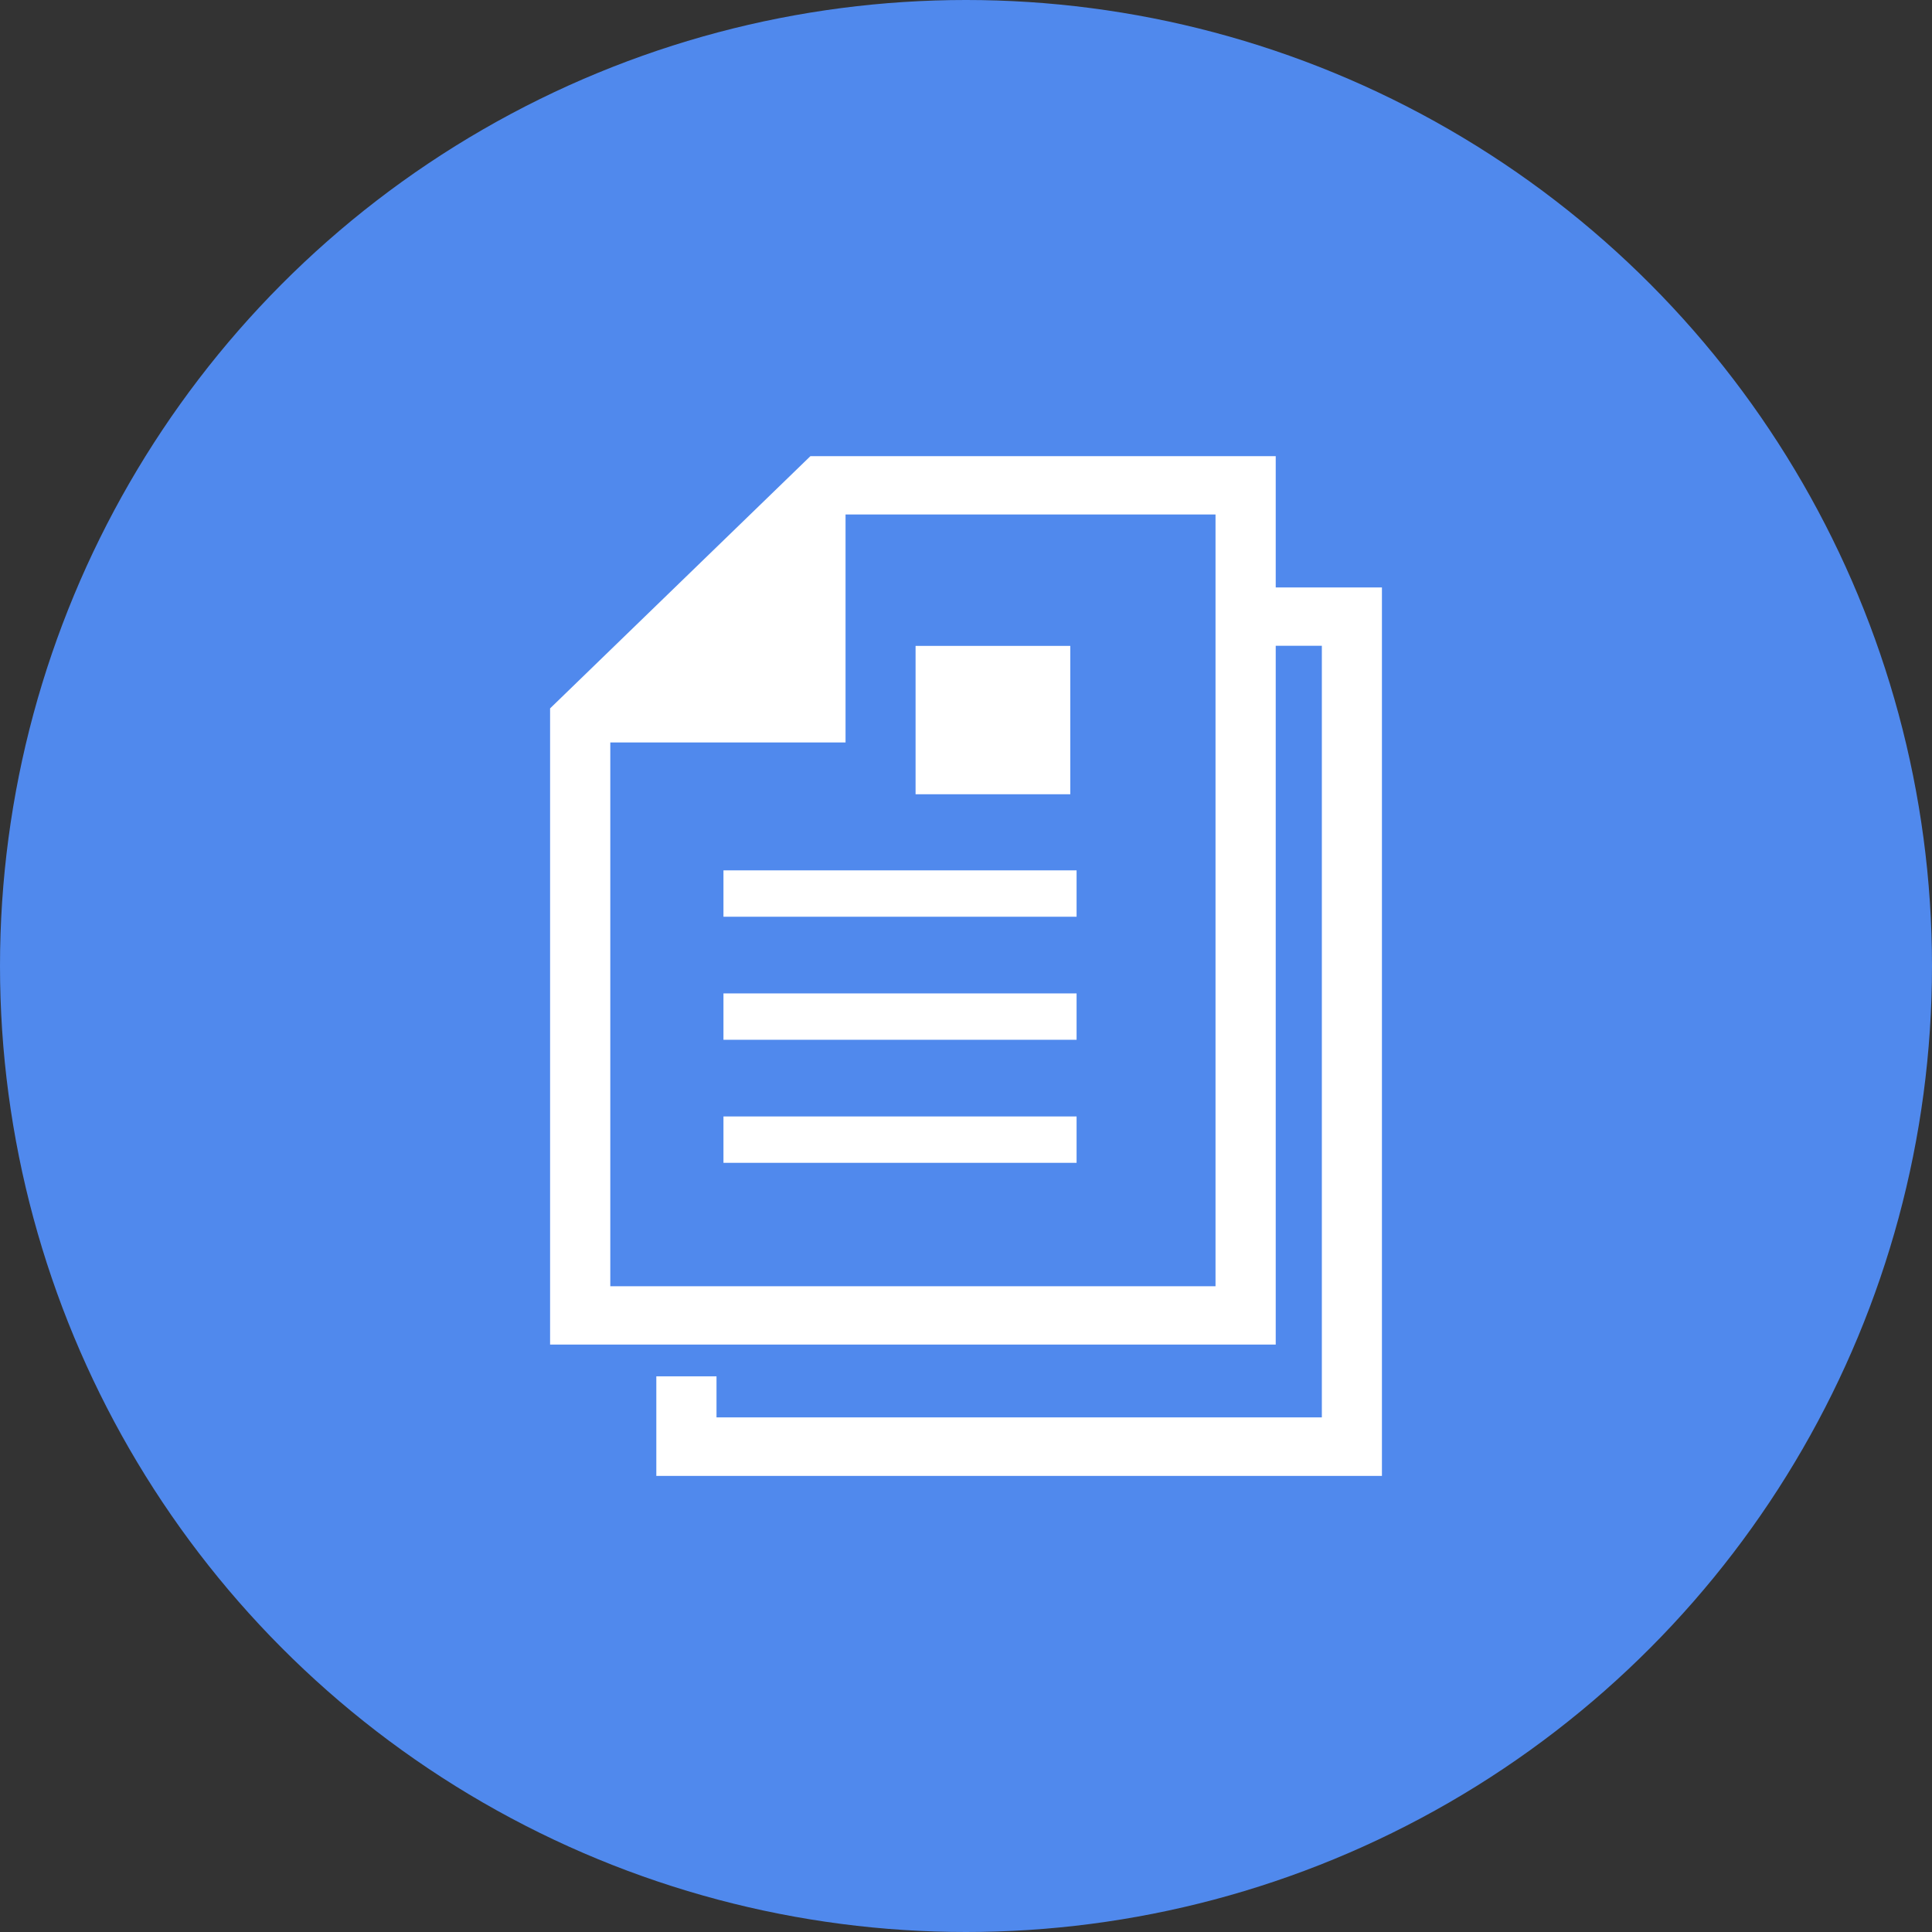
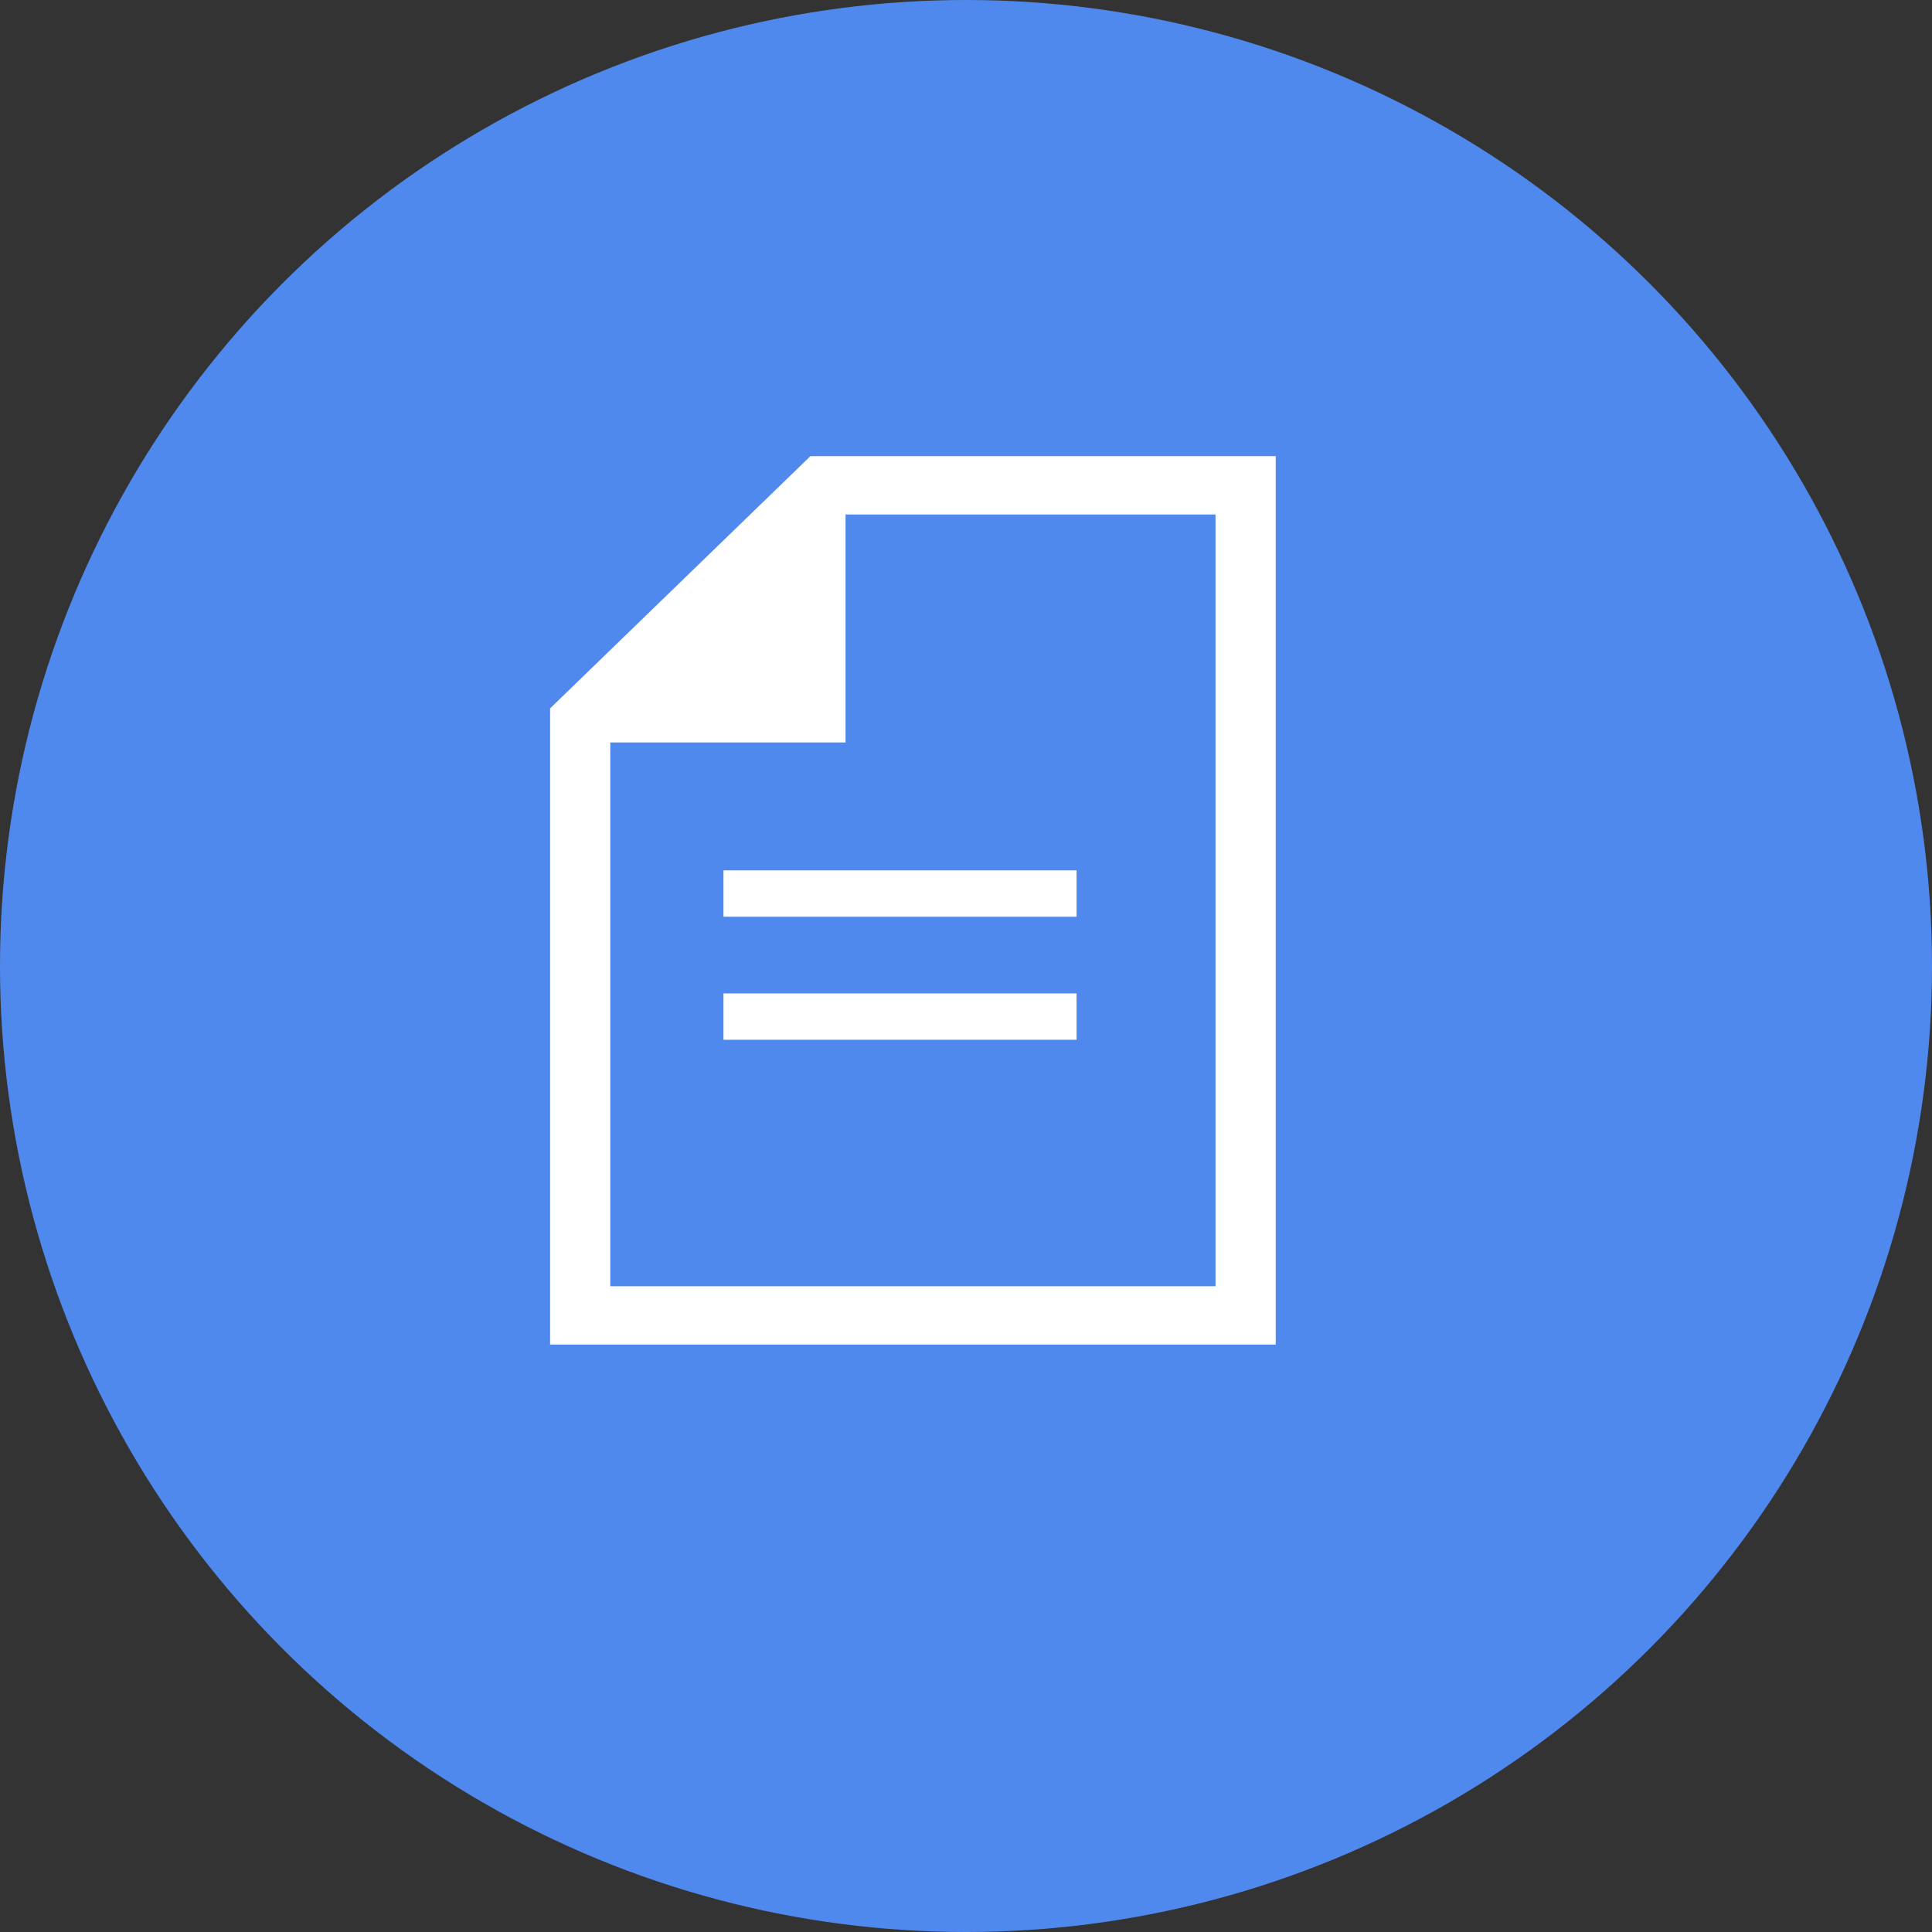
<svg xmlns="http://www.w3.org/2000/svg" width="80" height="80" viewBox="0 0 80 80">
  <rect x="0" y="0" width="80" height="80" fill="#333333" stroke="none" />
  <g id="グループ_351" data-name="グループ 351" transform="translate(-8 -1576)">
    <circle id="楕円形_89" data-name="楕円形 89" cx="40" cy="40" r="40" transform="translate(8 1576)" fill="#5089ed" />
    <g id="文書ドキュメント" transform="translate(30.778 1594.889)">
      <path id="パス_325" data-name="パス 325" d="M74.2,0H54.932L44.153,10.444V36.786H74.2V0ZM71.707,34.371H46.646V11.854h9.741V2.415h15.32Z" transform="translate(-44.153)" fill="#fff" />
      <rect id="長方形_268" data-name="長方形 268" width="14.622" height="1.92" transform="translate(7.179 17.151)" fill="#fff" />
      <rect id="長方形_269" data-name="長方形 269" width="14.622" height="1.92" transform="translate(7.179 22.246)" fill="#fff" />
-       <rect id="長方形_270" data-name="長方形 270" width="14.622" height="1.92" transform="translate(7.179 27.341)" fill="#fff" />
-       <rect id="長方形_271" data-name="長方形 271" width="6.406" height="6.143" transform="translate(15.134 7.856)" fill="#fff" />
-       <path id="パス_326" data-name="パス 326" d="M138.744,64.134v2.415h2.2V98.5H115.878V96.8h-2.492v4.123h30.046V64.134Z" transform="translate(-108.987 -58.698)" fill="#fff" />
    </g>
  </g>
</svg>